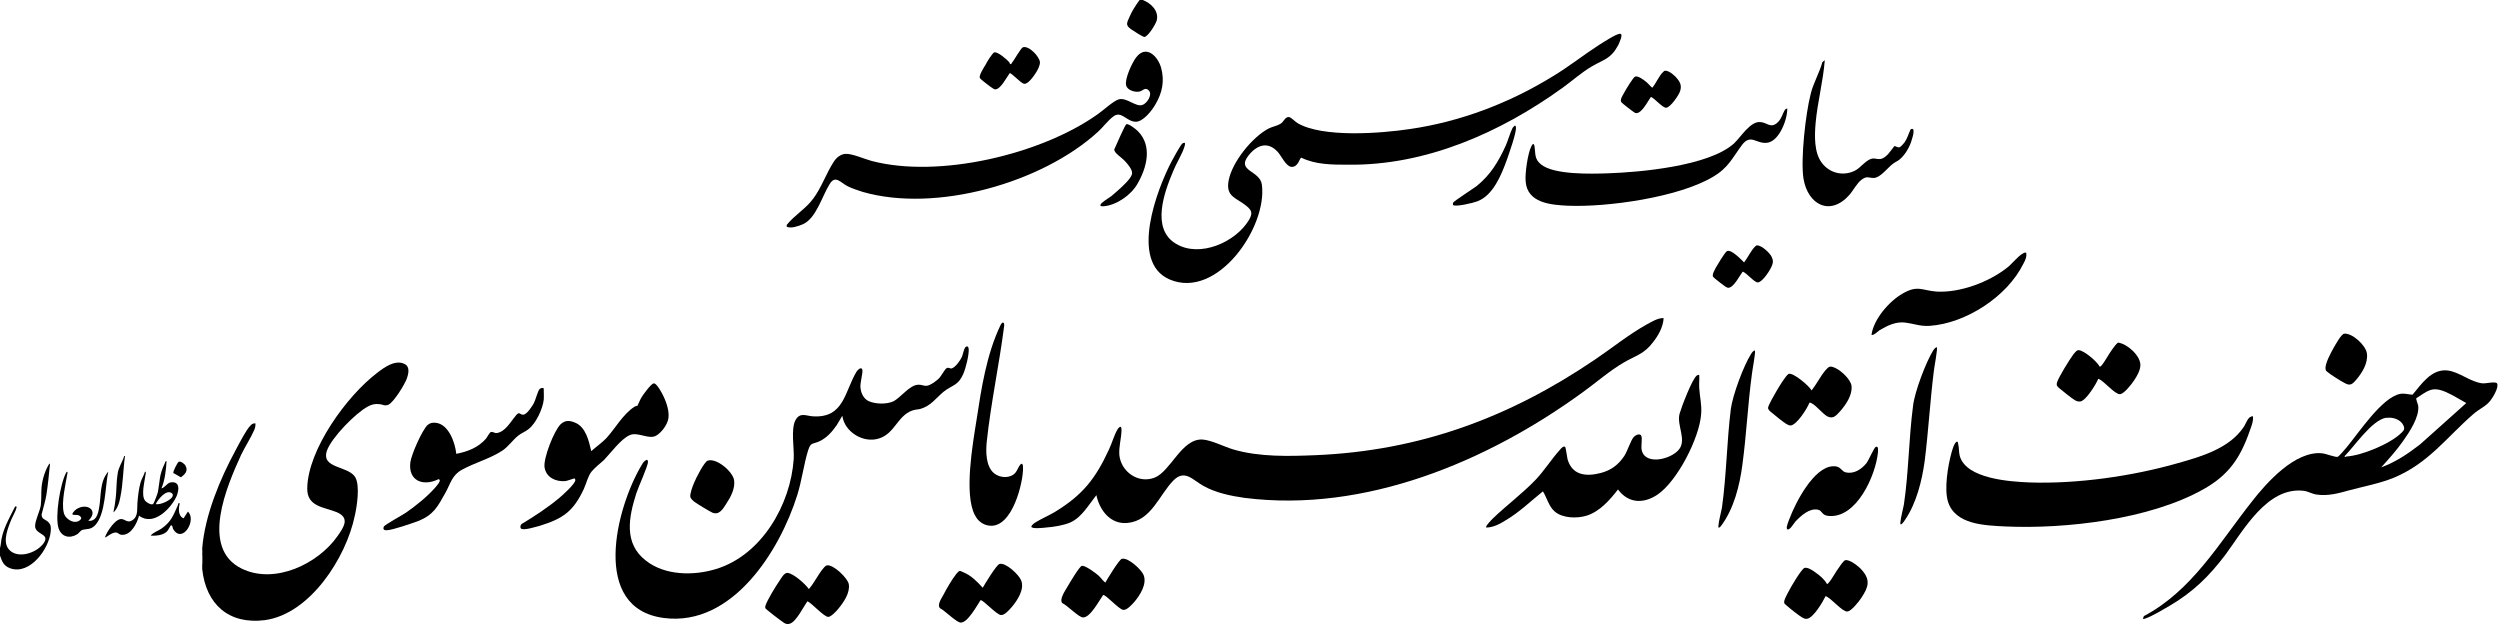
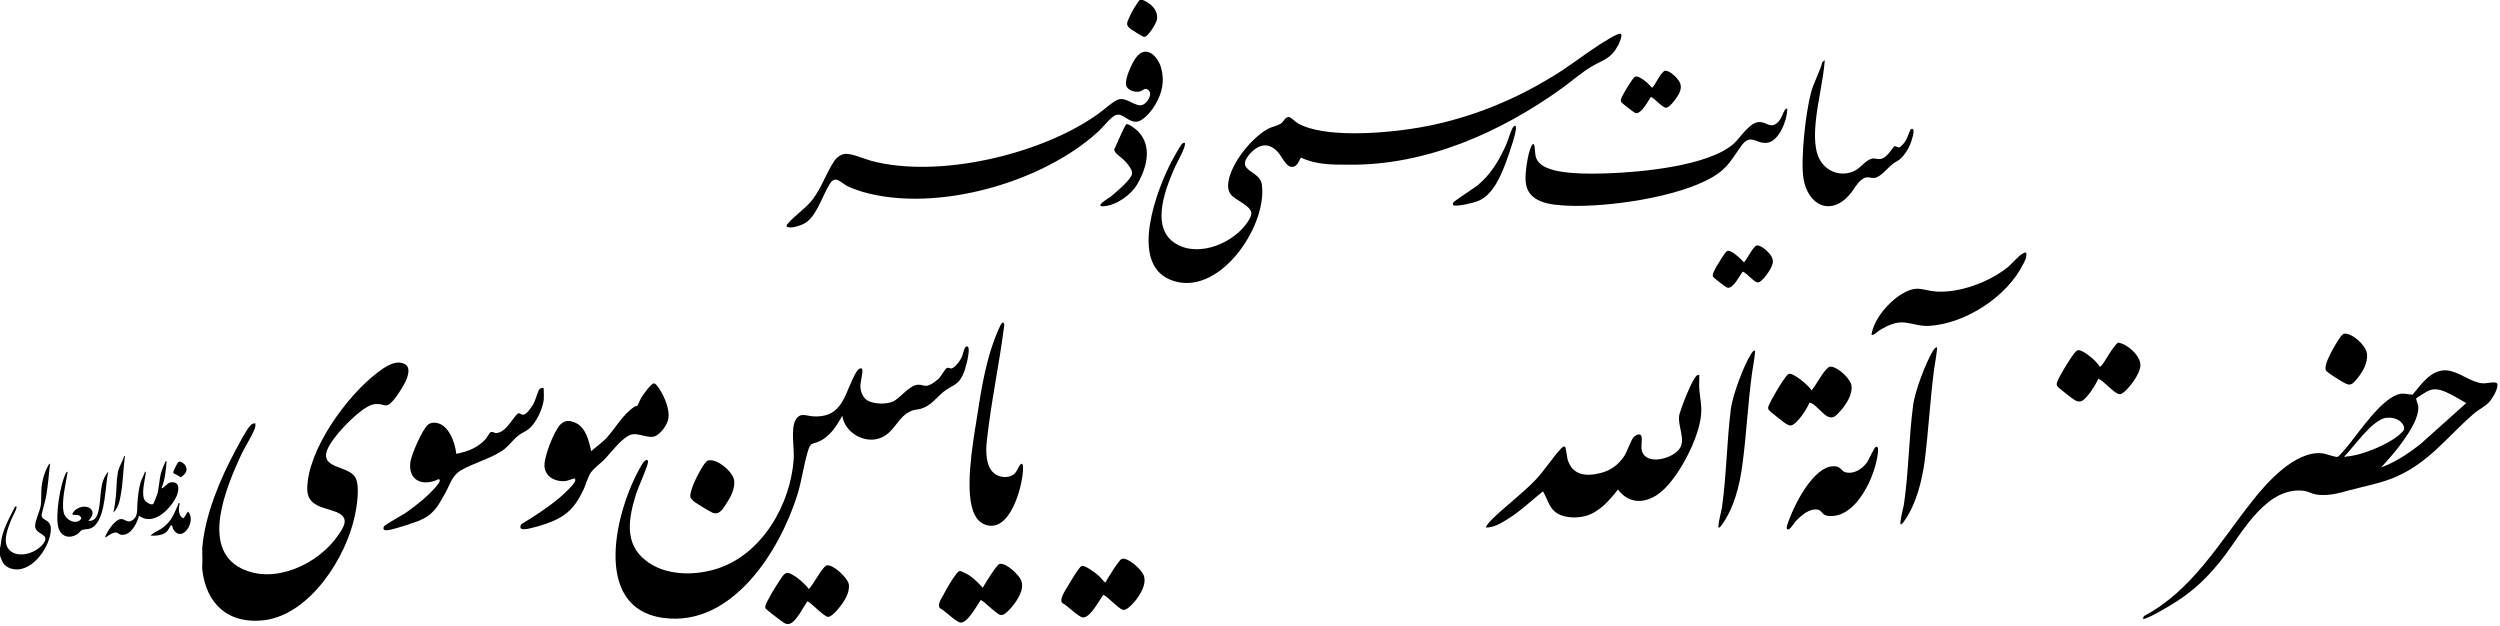
<svg xmlns="http://www.w3.org/2000/svg" version="1.2" viewBox="0 0 926 232" width="926" height="232">
  <title>logo6</title>
  <style>
		.s0 { fill: #000000 } 
		.s1 { fill: #020202 } 
		.s2 { fill: #fbfbfb } 
		.s3 { fill: #4a4a4a } 
		.s4 { fill: #fefefe } 
	</style>
  <filter id="f0">
    <feFlood flood-color="#ffffff" flood-opacity="1" />
    <feBlend mode="normal" in2="SourceGraphic" />
    <feComposite in2="SourceAlpha" operator="in" />
  </filter>
  <g id="Layer_1_Image" filter="url(#f0)">
    <g>
      <path class="s0" d="m0 205.8v-2.8q0.2-0.7 0.3-1.5c0.4-5 3.1-9.4 5.3-13.9 0.4 0 0.7-0.1 0.5 0.5-0.4 1.6-1.7 3.6-2.3 5.3-1.3 3.4-3.2 8.5 0.5 11 3.6 2.4 9.8 0 12-3.4 2.2-3.4-3.2-2.9-3.3-6.1 0-2.2 1.7-5.3 2.1-7.7 0.3-2.2 0.1-4.6 0.3-6.8 0.3-2.9 1.3-6.2 2.9-8.7 0.4 0.2 0.1 0.9 0.1 1.3-0.3 3.2-0.7 7-1.2 10.2-0.4 2.5-1.2 4.9-1.8 7.4 0 1.7 1.4 1.8 2.3 2.6 1.2 1.1 1.2 2 1.1 3.5-0.5 6.5-7.7 16.4-15 13.8-2.5-0.9-3-2.5-3.8-4.7z" />
      <path class="s1" d="m46.3 168.9c-0.7 4.9-0.7 10.3-1.7 15.1-0.3 1.9-1.1 4.6-2.6 5.8 0.4-1.8 0.7-3.8 0.9-5.7 0.3-2.8 0.2-6 0.7-8.8 0.3-2.2 1.8-4.3 2.4-6.4h0.3z" />
      <path class="s0" d="m59.8 180.9c1.3-0.3 2-1.9 3.3-2.2 3.6-0.6 3.3 2.7 2.3 5.1-2.1 4.6-8.6 11.3-13.9 7.2-0.7 2.7-2.8 7-6 7.1-1.3 0.1-1.5-0.6-2.2-0.8-1.7-0.5-4.1 2.1-4.4 1.7 0.6-1.9 3-5.4 4.8-6.4 2.4-1.3 3 1.6 5.3 0.1 2.3-1.4 1.7-4.2 1.9-6.4 0.2-2.5 0.5-5.3 1.2-7.7 0.4-1.3 1.2-2.5 1.6-3.9 0.5 0 0.3 0.7 0.2 1.1-0.3 2.5-1.7 7.5-0.2 9.6 0.4 0.6 2.3 1.8 3 1.3 0.3-0.2 1.7-3.9 1.8-4.5 0.8-4.4 0.4-6.1 2.5-10.5 0.2-0.3 0.1-0.9 0.7-0.9-0.2 3.3-0.6 7-1.9 10.1z" />
      <path class="s0" d="m29.8 192.5c0.2-0.2 0.3-0.5 0.3-0.7-0.7-1.3-1.6-1-2.8-1.1-1.3 0 0.4-1.7 1-2.1 3.8-2.5 8.5 0.4 4.4 4.3 2.7 0.3 3.5-2.1 3.9-4.2 1-4.7 0.1-10.1 3.5-14-1.2 5.5-0.9 15.7-4.9 19.9-1.7 1.7-3 1.2-4.8 1.7-0.5 0.2-1.2 1.2-1.8 1.6-2.8 1.7-5.8 1-6.9-2.2-1.4-4.3 0.6-16.6 2.8-20.6 0.2-0.5 0.6-0.5 0.5 0.1-0.7 4.1-2.3 10.7-1.4 14.6 0.5 2.6 4.2 4.7 6.2 2.7z" />
      <path class="s0" d="m66.6 186.4c-0.5 1.9-0.7 4.7 1.4 5.6l1.6-2.5c3.4 3.1-2.1 12.2-5.5 6.4-0.2-0.4-0.2-1.7-0.9-1.2-0.1 0.1-0.9 1.7-1.4 2.2-1.5 1.4-4 1.6-6 1.5 0.9-1.2 2.7-1.7 4-2.6 3.6-2.5 4.4-4.9 6.1-8.7 0.2-0.4-0.2-0.8 0.7-0.7z" />
      <path class="s1" d="m66.1 171.1c0.7-0.5 2.3 0.7 2.6 1.4 1.1 1.9-0.2 3.2-1.7 4.3l-2.8-1.6c-0.2-0.6 1.6-3.9 1.9-4.1z" />
-       <path class="s2" d="m63.8 182.8c0.1 0.1 0.3 0.5 0.2 0.7-0.1 1.6-4.7 3.7-6.3 3.2 0.8-1.7 4-5.8 6.1-3.9z" />
    </g>
  </g>
  <filter id="f1">
    <feFlood flood-color="#ffffff" flood-opacity="1" />
    <feBlend mode="normal" in2="SourceGraphic" />
    <feComposite in2="SourceAlpha" operator="in" />
  </filter>
  <g id="Layer_3_Image" filter="url(#f1)">
    <g>
      <path class="s0" d="m74.9 210.8v-1.7c0.2-1.2 0.2-2.6 0-3.9 0.1-0.7 0-1.4 0-2.1 1-12.3 6.6-25.7 12.4-36.4 1.2-2.2 3.9-7.6 5.5-9.1 0.5-0.6 1-0.8 1.8-0.8 0.1 0.9-0.1 1.6-0.4 2.4-1.3 3-3.4 6.2-4.9 9.3-5.2 11.4-15.3 34.5 0.2 42.1 12.2 6 28.3-1.7 35.5-12 2.4-3.4 4.7-6.8-0.3-8.9-4.7-1.9-11-2-10.9-8.8 0.2-14.4 14.7-34.3 25.9-42.8 2.7-2.1 6.9-5.1 10.3-3.2 1.9 1 1.3 3.6 0.7 5.3-0.8 2.2-4.8 8.7-6.8 9.7-1.5 0.6-2-0.1-3.3-0.2-1.8-0.2-2.9 0.1-4.4 0.9-4.5 2.4-13.4 11.5-15.1 16.3-2.3 6.8 7.9 5.5 10.5 9.9 1.8 3.1 0.6 10.8-0.2 14.3-3.2 15.4-16.5 36.3-33.3 38.6-13.4 1.7-21.8-5.9-23.2-18.9z" />
      <path class="s3" d="m74.9 209.1v-3.8c0.5 0.9 0.2 2.5 0.2 3.6 0 0-0.2 0.2-0.2 0.2z" />
-       <path class="s0" d="m616.2 117.8c-0.1 3.1-1.9 6.4-3.8 8.8-3.4 4.6-6.4 5-11 7.7-5.3 3.1-9.9 7.2-14.9 10.8-35.3 25.8-81 45-125.6 39.3-5-0.7-10.7-1.9-15.1-4.4-3.9-2.1-6.9-6.3-11.1-2.1-5.3 5.3-8.2 15-17.1 15.8-6.3 0.6-10.3-4.7-11.5-10.3-2.8 3.5-5.4 8.2-9.6 10.1-2.5 1.1-6.3 1.7-9.1 1.9-0.8 0.1-5.2 0.6-5.4-0.3 0.2-0.8 1.1-1.3 1.7-1.7 2.1-1.3 4.7-2.4 6.9-3.7 10.4-6.3 15.2-12.4 20.2-23.3 1.1-2.3 1.9-5.3 3.1-7.3 0.2-0.4 0.5-0.7 0.9-1 0.7-0.2 0.6 1.1 0.6 1.5-0.1 3-1 5.7-0.8 8.9 0.6 6.2 7 10.8 13.1 8.4 6-2.4 10-14.6 17.8-14.1 3.4 0.3 8 2.7 11.4 3.7 9.6 2.8 20.5 2.5 30.3 2.1 38.6-1.6 71.8-13.9 103.4-35.3 6.4-4.3 12.5-9.3 19.3-13.1 1.9-1 4-2.4 6.3-2.4z" />
      <path class="s0" d="m312 154l-2.1 3.5c-1.7 2.5-3.9 4.9-6.7 6.1-2.4 1-2.9 0.2-3.9 3.3-1.6 5.2-2.3 11.1-4 16.5-6.5 20.7-24.1 48.8-49.4 45.5-27.3-3.5-17.7-40.9-8.2-56.7 0.6-1 0.9-1.5 1.9-1.9 0.4 0.2 0.4 0.4 0.4 0.8 0.1 1.3-3.6 9.4-4.3 11.6-2.8 8.8-4.8 18.6 3.6 25 7 5.5 17.6 5.6 25.8 3.1 17-5.1 27.8-23.9 28.9-40.9 0.2-4.1-1.1-10.8 0.6-14.2 1.7-3.1 3.8-1.7 6.4-1.5 11.7 0.8 11.8-9.2 16.3-16.6 0.4-0.6 1.7-1.9 2.1-0.7 0.3 1-0.8 4.8-0.7 6.4 0.1 2.1 1.1 4.4 3.1 5.3 2.5 1.1 6.5 1.2 9 0.1 2.9-1.4 6.1-6.2 9.4-6.2 0.9-0.1 2 0.5 3 0.4 1.4-0.1 4-2 4.9-3.1 0.6-0.7 2-3.2 2.5-3.4 0.6-0.4 1.1 0 1.6 0.1 1.5 0 3.7-3.3 4.2-4.6 0.3-0.9 0.7-2.7 1.1-3.2 0.7-0.7 1.2-0.4 1.3 0.5 0.2 2.1-1.1 7.3-2 9.3-1.9 4.4-4 4-7.3 6.6-3 2.5-4.6 5.2-8.7 6.4-1 0.2-1.9 0.2-3 0.6-5.4 2-6.4 8.5-12.2 10.3-5.8 1.9-12.8-2.4-13.6-8.4z" />
-       <path class="s0" d="m834.5 154.2c0.2 1.9-0.6 3.7-1.2 5.4-3.5 10.1-7.9 16.5-17.3 21.7-19.8 11.1-50.9 14.7-73.2 13.7-7.5-0.4-18.7-0.6-21.3-9.3-1.4-4.7 0-13.1 1.3-17.9 0.3-1 1-3.8 2-4.2 0.5-0.1 0.4 0.5 0.5 0.8 0.4 1.6 0.2 2.9 0.6 4.5 2.4 8.5 18.7 9.5 25.9 9.8 17.5 0.6 37.9-2.3 54.7-7.1 8.9-2.5 19.3-5.5 24.6-13.5 0.9-1.3 1.5-4 3.4-3.9z" />
+       <path class="s0" d="m834.5 154.2z" />
      <path class="s0" d="m793.7 229.2l0.4-1c17.9-9.5 27.8-27 39.9-42.3 5.5-7.1 16.1-19 26.1-18 1.3 0.1 5.1 1.6 5.8 1.3 0.6-0.3 2.6-2.7 3.2-3.4 4.4-5.2 13.1-18.6 19.9-19.9 1.7-0.3 2.9 0.2 4.6 0.3 3.3-3.9 6.9-9.5 12.8-9 4.6 0.5 8.7 4.4 13.2 4.8 1.1 0.1 4.7-0.8 5.3 0 0.8 1.3-1.5 5.2-2.4 6.3-1.6 2.2-4.3 3.2-6.4 5.1-10 8.7-16.5 18.1-29.3 23.5-5.4 2.2-11 3.2-16.6 4.7-3.9 1.1-7.9 2.2-12 1.6-1.8-0.2-3.2-1.2-4.9-1.4-13.5-1.6-22.3 14.6-29.1 23.8-6 7.9-11.9 13.7-20.6 18.8-2.2 1.3-6.4 3.8-8.7 4.6-0.4 0.2-0.7 0.3-1.2 0.2z" />
      <path class="s0" d="m629.4 138.9c0.1 1.6-0.1 3.3 0 4.9 0.2 3.3 1 6.1 0.7 9.6-0.6 8.8-8.9 25-16.3 29.9-5.2 3.4-10.7 3.1-14.5-2-3 3.9-6.8 8.2-11.6 9.7-3.6 1.1-9 1-11.9-1.6-2.1-1.8-2.9-5.2-4.3-7.4-4.5 3.6-8.7 7.7-13.6 10.6-2.2 1.4-4.8 2.8-7.4 2.8-0.5-0.4 2.1-3 2.5-3.4 5.1-4.9 10.8-9.1 15.8-14.3 3.4-3.6 5.9-7.7 9-11.1 0.4-0.5 1.3-1.5 1.9-1.1 0.3 0.2 0.7 3.7 0.9 4.5 1.7 6.1 6.9 6.6 12.3 5.2 3.9-1 6.6-3.1 8.8-6.4 1.2-1.9 2.3-5.7 3.5-7 0.7-0.7 2.4-1.5 2.8-0.2 0.3 1-0.1 3.2 0 4.5 0.7 6.5 10.7 4.2 13.8 0.5 3.1-3.6-0.8-9 0.3-13.3 0.7-2.5 4.7-13 6.4-14.2 0.3-0.2 0.5-0.3 0.9-0.2z" />
      <path class="s0" d="m193 195.8c-0.4-0.3-0.3-1.3 0.2-1.7 4.8-2.9 9.7-6.1 14-9.7 1.2-1 6-5.3 5.9-6.6 0-0.2-0.1-0.5-0.4-0.6-0.2 0-2.5 0.9-3.3 1-3.5 0.3-7.1-1.3-7.7-5.1-0.5-3.3 3.5-13.6 6-16 1.7-1.5 3.2-1.4 5.2-0.6 4.1 1.6 5.2 6.8 6.1 10.6 1.8-1.6 3.8-3 5.5-4.7 3.5-3.8 6.2-9 10.6-11.8 0.3-0.2 0.8-0.2 1-0.3 0.1-0.1 1.1-2.5 1.5-3.1 0.6-1 3.5-5 4.5-5.2 0.8-0.2 2.2 2.1 2.6 2.8 1.6 2.7 3.3 6.8 2.9 10-0.3 2.4-2.5 5.4-4.6 6.6-2.8 1.5-6.8-1.6-9.8-0.2-3.2 1.4-7 6.6-9.5 9.2-1.5 1.4-3.3 2.7-4.6 4.3-1.3 1.6-1.9 4.3-2.8 6.3-3.9 8.4-7.7 11.1-16.5 13.8-1.3 0.3-5.8 1.8-6.8 1z" />
      <path class="s0" d="m201.4 148.1c-0.4 3.4-2.9 8.8-5.7 10.9-1.1 0.9-2.6 1.4-3.8 2.4-2 1.6-3.6 4-5.8 5.5-4.6 3-10.3 4.5-15 7.1-3.7 2-4.2 5.1-6.1 8.5-2.9 5.2-4.4 8.2-10.1 10.5-2.5 0.9-9.1 3.2-11.5 3.4-1.1 0.1-1.7-0.3-1.2-1.4 0.3-0.6 6.8-4.2 8-5 3.8-2.6 8-6 11-9.4 0.4-0.5 2.7-2.9 1.2-3.1-5.7 2.8-11.3 0.6-10.4-6.3 0.4-2.9 4.3-11.8 6.4-13.8 1-0.8 1.8-0.9 3-0.8 4.8 0.5 7.2 7.4 7.6 11.5 4.2-0.8 8.1-2.3 11-5.6 0.4-0.5 1.3-2.2 1.7-2.4 0.7-0.4 1.5 0.4 2.2 0.3 3.2-0.3 5.3-4.3 7.1-6.4 1.5-1.9 1.5-0.3 2.8-0.4 1.3 0 3.3-3.1 3.9-4.2 0.7-1.3 1.4-4.3 2.1-5.2 0.5-0.6 1.6-0.7 1.6-0.2 0 1.3 0.1 2.9 0 4.1z" />
      <path class="s0" d="m378 172c1.2-1 0.9 1.8 0.9 2.5-0.4 6.3-4.9 23.2-14.1 19.8-1.7-0.7-2.9-1.9-3.7-3.5-4.1-7.7-0.8-26.4 0.6-35.2 1.8-11.8 3.7-24.3 8.9-35.2 0.2-0.3 0.4-0.7 0.7-0.9 0.8-0.2 0.7 1.1 0.6 1.5-1.8 14.1-4.9 28.4-6.4 42.5-0.4 3.7-0.4 9.2 2.7 11.8 2.2 1.8 6 2 7.9-0.2 0.7-0.8 1.2-2.4 1.9-3.1z" />
      <path class="s0" d="m750.5 93.6c0.3 1.6-0.4 2.9-1.1 4.2-6 12.1-21.3 22-34.7 22.9-3.6 0.2-5.7-0.8-8.9-1.2-3.5-0.5-6.7 1.1-9.6 2.8-0.5 0.4-2.5 2.2-3 1.7 0.8-5.8 6.6-12.5 11.6-15.3 5.5-3.2 7.1-1.1 12.5-0.7 8.7 0.5 19.4-3.5 26.2-8.9 1.7-1.3 4.1-4.4 5.8-5.2 0.4-0.3 0.7-0.4 1.2-0.3z" />
      <path class="s0" d="m694.8 165.5c1.1-0.3 0.8 1.3 0.8 2-0.8 8.5-7.9 24.6-18.3 23.6-2.6-0.2-2.3-2-3.9-2.3-3.2-0.7-6.4 2.3-8.4 4.4-0.5 0.6-2.4 3.8-3.1 2.7-0.4-0.6 0.6-2.9 0.9-3.7 2.2-5.9 9-19.3 16.2-19.5 2.9-0.2 3 2 4.8 2.3 3 0.6 5.7-1.2 7.5-3.4 0.8-1 2.9-5.9 3.5-6.1z" />
      <path class="s0" d="m364 217.7c0.8-1.4 5.1-8.5 6.2-8.8 2.3-0.7 7.2 4 8 6 1.4 3.3-1.3 7.4-3.4 9.9-0.9 1-2.7 3.2-4.1 3-1.7-0.2-6.6-5.7-7.5-5.5-1.3 1.9-4.8 8.5-7.4 8.3-1.6-0.1-5.9-4.5-7.6-5.3-1.2-1.2 0.5-3.6 1.2-4.9 1.2-2.3 3.2-5.8 4.8-7.8 1.2-1.4 1.2-1.3 2.7-0.6 2.9 1.2 5.1 3.5 7.1 5.7z" />
      <path class="s0" d="m409.4 215.8c0.8-1.4 5.1-8.5 6.1-8.8 2.3-0.7 7.3 4 8.1 6 1.3 3.3-1.3 7.4-3.4 9.9-0.9 1-2.8 3.2-4.2 3-1.7-0.3-6.5-5.8-7.4-5.5-1.4 1.9-4.8 8.5-7.5 8.3-1.6-0.1-5.8-4.5-7.6-5.3-1.3-1.3 1.1-4.7 1.9-6.1 0.7-1.2 4.4-7.5 5.3-7.7 1.2-0.3 5.2 2.7 6.2 3.6 0.9 0.8 1.5 1.8 2.5 2.6z" />
      <path class="s0" d="m777.2 140.3c-0.8 2-4.5 8-6.6 8.4-0.9 0.1-1.4-0.1-2.1-0.5-1.2-0.7-4.4-3.3-5.6-4.3-0.8-0.7-1.3-1-1-2.2 0.6-2 4.8-8.8 6.2-10.6 0.5-0.5 1-1.4 1.8-1.4 1.9 0 6.9 4.2 7.8 6.1 0.3 0 0.4-0.1 0.6-0.3 1.2-1.3 2.8-4.4 4-6 0.7-0.9 1.3-1.9 2.2-2.6 3.4 0.4 8.3 4.8 8.3 8.3 0 1.9-1.3 4.2-2.4 5.8-0.8 1.2-3.7 5-5.2 5-1.9 0.1-5.9-5-8-5.7z" />
      <path class="s0" d="m670.2 149.2c-0.8 2.1-4.6 8.1-6.9 8.4-0.6 0-1.2-0.3-1.7-0.6-1.4-0.9-4.1-3.1-5.4-4.2-0.5-0.4-1.4-1.1-1.3-1.8 0.1-1 2.5-5.1 3.2-6.3 0.7-1.2 3.4-5.7 4.4-6.2 1.6-0.7 7.7 4.5 8.5 6.1 1.8-2.2 3.2-5.1 5.1-7.4 1.4-1.6 1.8-1.8 3.9-0.8 2.1 1 5.5 4.2 5.8 6.5 0.4 3.3-2 6.9-4.1 9.3-1.5 1.6-2.6 3.2-4.9 2-1.9-1.1-3.9-3.9-5.9-4.9-0.2-0.1-0.4-0.2-0.7-0.1z" />
      <path class="s0" d="m306.4 209.4c2.3-0.3 7.6 4.7 8 7 0.5 3.2-1.9 6.7-3.9 9.1-0.6 0.8-2.7 3-3.7 3-1.6 0-5.9-4.9-7.7-5.8-1.5 2-4.1 7.5-6.5 8.3-1.3 0.4-2-0.1-2.9-0.8-0.8-0.5-6-4.5-6.2-4.9-0.1-0.4-0.1-0.5 0-0.9 0.6-2 3.8-7.2 5.1-9.1 0.7-1 1.8-3.2 3.1-3.1 2.2 0.2 6.6 4.1 7.9 6 2.1-2.4 3.6-5.8 5.7-8.1 0.3-0.3 0.7-0.7 1.1-0.7z" />
-       <path class="s0" d="m676.2 220.8c-1 2.1-4.5 8.1-6.9 8.4-0.8 0.1-1.2-0.2-1.8-0.5-1.2-0.7-4.5-3.3-5.6-4.3-0.2-0.2-0.9-0.7-1-1-0.4-0.9 1.3-3.7 1.8-4.7 0.7-1.4 4.5-7.8 5.6-8.3 1-0.5 3.2 0.9 4.1 1.6 1.6 1.1 3.4 2.6 4.3 4.3 0.3 0 0.3-0.1 0.5-0.3 1.3-1.3 2.8-4.4 4.1-6 0.3-0.5 1.7-2.5 2.2-2.5 1.6-0.4 5.1 2.4 6.1 3.6 3.4 3.8 2.4 6.5-0.2 10.4-0.8 1.2-3.7 5-5.2 5-1.9 0.1-5.9-5-8-5.7z" />
      <path class="s0" d="m717.4 128.6c0.4 0.4-1 7.6-1.1 8.8-1.4 11.1-2 22.3-3.4 33.4-1 7.3-3.1 15.7-7.3 21.8-0.3 0.5-1.9 2.8-1.7 0.9 0.2-2.1 0.9-4.5 1.3-6.6 1.8-12.1 1.8-24.5 3.4-36.6 0.6-5.2 4.7-16 7.4-20.4 0.4-0.6 0.7-1.1 1.4-1.3z" />
      <path class="s0" d="m650 129.8c0.4 0.4-1 7.6-1.1 8.8-1.5 11.1-2 22.3-3.5 33.4-1 7.8-3.2 16.6-8 22.9-0.6 0.7-1.1 0.8-0.9-0.2 0.2-2.1 0.9-4.5 1.3-6.6 1.7-12.1 1.8-24.5 3.3-36.6 0.7-5.2 4.7-16 7.5-20.4 0.4-0.6 0.7-1.1 1.4-1.3z" />
      <path class="s0" d="m262.2 170.6c3.3-1 9.2 4.1 9.7 7.2 0.5 3.1-1.3 6.4-2.9 8.8-1.2 1.9-2.6 4.3-5.1 3.3-1.1-0.5-5.4-3.1-6.5-3.9-0.5-0.3-1.7-1.4-1.7-2-0.2-1.1 0.9-4.1 1.4-5.2 0.6-1.5 3.8-7.9 5.1-8.2z" />
      <path class="s0" d="m868.3 123.6c3-0.3 8 4.3 8.4 7.3 0.5 3.5-1.7 7.1-3.9 9.7-1.4 1.6-2.2 2.5-4.3 1.3-1.4-0.7-5.2-3.1-6.4-4.1-0.3-0.3-0.6-0.4-0.7-1-0.4-1.9 2-6.2 3-8 0.6-1 2.8-5.1 3.9-5.2z" />
      <path class="s4" d="m882 173.1c2.8-3.1 5.6-6.2 8-9.6 2.4-3.4 6.2-9 5.7-13.2-0.1-0.6-0.9-2.5-0.7-2.8 4.1-2.6 5.7-4.5 10.7-2.4 2.6 1.1 5.3 2.8 7.8 4.2l-17.1 15.3c-4.4 3.4-9.1 6.6-14.4 8.5z" />
      <path class="s4" d="m883.9 154.8c2.3-0.4 5.2 0.5 6.3 2.7 0.6 1.4 0.3 1.8-0.7 2.8-4.1 4.1-14.8 8.5-20.5 8.8-0.2 0.1-0.3 0.4-0.6-0.1 3.8-3.8 10.1-13.4 15.5-14.3z" />
    </g>
  </g>
  <filter id="f2">
    <feFlood flood-color="#ffffff" flood-opacity="1" />
    <feBlend mode="normal" in2="SourceGraphic" />
    <feComposite in2="SourceAlpha" operator="in" />
  </filter>
  <g id="Layer_2_Image" filter="url(#f2)">
    <g>
      <path class="s0" d="m291.4 84v-0.7c2.9-3.6 7.1-6 9.8-9.7 3.1-4.1 4.9-9.6 7.7-13.8 0.9-1.4 2.5-2.7 4.2-2.8 2.4-0.2 7.1 1.9 9.7 2.6 24.9 6.6 62.9-2.4 83.8-17.3 1.9-1.3 5.9-5 7.8-5.5 2.9-0.8 6.3 2.9 8.7 2.1 1.8-0.6 4-4 2.3-5.5-1.3-1.2-2 0.2-3.3 0.5-1.7 0.4-4.7-0.5-5-2.4-0.5-2.4 2.2-8.2 3.7-10.2 3.7-4.9 8.1-0.5 9.3 3.9 1.3 4.8 0.4 9.2-2.1 13.4-1.2 2.2-4.6 6.6-7.4 6.5-3.4-0.1-5.3-4.3-8.3-1.9-1.9 1.4-3.8 4-5.7 5.7-20.6 18.8-59.8 30-87 22.2-1.8-0.6-4.1-1.3-5.8-2.2-2.5-1.3-4.4-4.2-6.5-0.7-2.8 4.4-5 12.8-10 14.9-1.7 0.7-4.2 1.6-5.9 0.9z" />
      <path class="s0" d="m423.3 0c3 1.2 5.9 3.9 5.2 7.4-0.3 1.4-3.2 6.1-4.6 6.3-0.6 0-4.3-2.4-5-2.9-2.1-1.5-1.5-2.3-0.6-4.4 0.9-2.2 2.4-4.5 3.8-6.4 0 0 1.2 0 1.2 0z" />
      <path class="s0" d="m438.9 52.9c0.1 0.7-0.1 1.2-0.3 1.8-0.9 2.7-3 6-4.1 8.8-3.3 7.8-8.2 21.3 1.1 26.8 8.8 5.3 22.1-0.6 27-8.8 1.4-2.4 1.2-3.5-0.9-5.2-3.7-3.1-7.8-3.3-6.6-9.5 1.3-6.8 8.7-16 14.8-19.2 1.4-0.7 3.2-1 4.3-1.7 1.3-0.6 1.8-2.9 3.4-2.5 0.6 0.1 2.2 1.7 3 2.2 9.4 5.5 30.9 3.8 41.6 2.2 18.7-2.7 36.8-9.6 52.9-19.5 6-3.6 11.5-8 17.4-11.8 1.5-0.9 6-3.9 7.5-4 1.5-0.1-0.3 3.5-0.6 4.2-2.8 5.2-5.2 5.2-9.8 7.9-3.9 2.3-7.2 5.3-10.8 7.9-23 16.6-50.7 28.9-79.6 28.5-5.8 0-11.9 0-17.2-2.6-0.7 0.2-1.1 3.6-3.7 3.4-2-0.2-3.7-4.1-5-5.5-3.6-4-7.6-2.7-10.7 1.1-5 6.1 4.1 5.6 4.8 11 2.1 15.7-16.5 42.7-34.2 35.1-15-6.5-4.6-33.5 0.8-43.8 0.6-1.1 3.3-6.1 4-6.6 0.3-0.2 0.5-0.2 0.9-0.2z" />
      <path class="s0" d="m662 40.2c0.1 4-3 12.3-7.6 12.7-3.9 0.4-5.9-3.4-9.1 0.7-3.8 5.1-5.1 8.6-11 12-12.7 7.5-38.9 11.2-53.5 10.6-6.4-0.3-15.1-1-15.7-9-0.3-2.9 0.8-10.5 2.1-13 0.5-1.1 1-1.2 1.2 0.1 0.4 2.7-0.1 4.6 2.4 6.6 4.8 3.9 18.5 3.5 24.6 3.3 12.3-0.4 37.5-2.7 46.8-11 2.6-2.4 6-8.2 9.7-8 2.7 0.1 3.9 2.6 6.6 0.1 1.5-1.5 1.7-3.1 2.6-4.6 0.3-0.3 0.5-0.5 0.9-0.5z" />
      <path class="s0" d="m675.9 22.3c-0.6 7.8-2.7 15.5-3.4 23.3-0.4 4.6-0.6 10.9 2.3 14.7 2.9 3.9 7.9 5 12.1 3 2.4-1.1 4.5-4.6 7.1-4.6 0.8 0 1.5 0.3 2.4 0.2 2.2-0.2 4-3.2 5.2-4.7 0.4-0.4 1.2 0.7 2.1 0.3 0.3-0.1 1.7-1.6 1.9-2 0.9-1.3 1.4-3.2 2.1-4.6 1.9-1 0.8 2.7 0.5 3.6-0.7 2.7-2.4 5.7-4.5 7.5-0.8 0.7-1.9 1.1-2.6 1.7-2 1.5-4.5 5-6.9 5.2-2.1 0.1-2.5-0.9-4.6 0.6-1.8 1.3-3.1 4-4.6 5.7-7.1 8-15.4 3.7-17-6.1-1.1-7.2 0.8-24.1 2.7-31.4 0.9-3.8 3.3-7.9 4.3-11.7 0 0 0.9-0.7 0.9-0.7z" />
      <path class="s0" d="m650.8 90.9c1.7-0.1 4.9 2.9 5.5 4.4 0.5 1.2 0.5 1.8 0.1 2.9-0.5 1.6-3.5 6.2-5.2 6.4-1.3 0.2-4.2-3.5-5.7-4-1.1 1.4-3.4 6.2-5.5 6-0.3-0.1-0.4-0.2-0.7-0.3-0.4-0.2-4.7-3.5-4.8-3.8-0.4-0.9 0.6-2.4 1-3.3 0.6-1 3.4-5.8 4.2-6.2 1.6-0.7 5.2 3.1 6.3 4.2 1.3-1.6 2.6-4.5 4.1-5.9 0.2-0.2 0.4-0.4 0.7-0.4z" />
      <path class="s0" d="m417.2 46c0.9-0.3 3.7 2 4.3 2.6 5.4 5.5 3.3 13.5-0.2 19.5-2.3 4.1-7.7 7.9-12.5 8.3-0.4 0-1.4 0.1-1.2-0.5 0.2-0.9 3.2-2.6 4.1-3.3 2.1-1.8 5.2-4.4 6.8-6.6 0.8-1.2 1.1-1.8 0.5-3.2-0.4-0.9-1.9-2.8-2.7-3.5-0.9-1-3.5-2.5-3.6-3.9 0.5-1.1 4-9.2 4.5-9.4z" />
      <path class="s0" d="m616.8 26.2c1.4-0.1 3.7 1.9 4.5 3 1.2 1.5 1.6 2.7 1 4.6-0.5 1.5-3.5 5.9-5.1 6.1-1.3 0.2-4.3-3.5-5.7-4-1.1 1.5-3.4 6.2-5.5 6-0.3 0-0.5-0.2-0.7-0.3-0.4-0.2-4.7-3.5-4.8-3.8-0.5-0.9 0.5-2.4 1-3.3 0.5-1 3.4-5.8 4.1-6.1 1-0.5 3.3 1.2 4.1 1.9 0.8 0.6 1.5 1.6 2.3 2.2 1.4-1.6 2.5-4.5 4.1-5.9 0.2-0.2 0.3-0.4 0.7-0.4z" />
-       <path class="s0" d="m374.1 23.7c0.2 0.1 0.4 0.1 0.5-0.1 0.8-0.9 3.5-5.8 4.3-6.1 2.2-0.7 6.2 3.5 6.3 5.6 0 1.2-0.9 3-1.6 4-0.7 1.1-3 4.4-4.4 3.9-1.2-0.3-4.5-4-5.2-3.9-1.1 1.4-3.4 6.2-5.5 6-0.4-0.1-0.5-0.3-0.8-0.4-0.7-0.4-3.8-2.8-4.4-3.4-0.1-0.1-0.3-0.3-0.4-0.5-0.3-1 1.6-3.9 2.2-4.9 0.4-0.9 2.5-4.3 3.2-4.5 1.3-0.3 4.6 2.6 5.5 3.6 0.2 0.3 0.3 0.7 0.3 0.7z" />
      <path class="s0" d="m538.2 75.9c-0.1-0.2 0-0.6 0-0.8 0.3-0.6 7.6-5.3 8.9-6.3 5-4.1 7.9-8.9 10.6-14.8 0.9-2 1.6-4.7 2.5-6.5 0.2-0.4 0.6-0.7 0.9-1 0.4 0.2 0.4 0.4 0.4 0.8 0.2 1.9-2.6 9.7-3.4 12-2 5.5-5.1 13.2-11 15.3-1.2 0.5-8.2 2.2-8.9 1.3z" />
    </g>
  </g>
</svg>